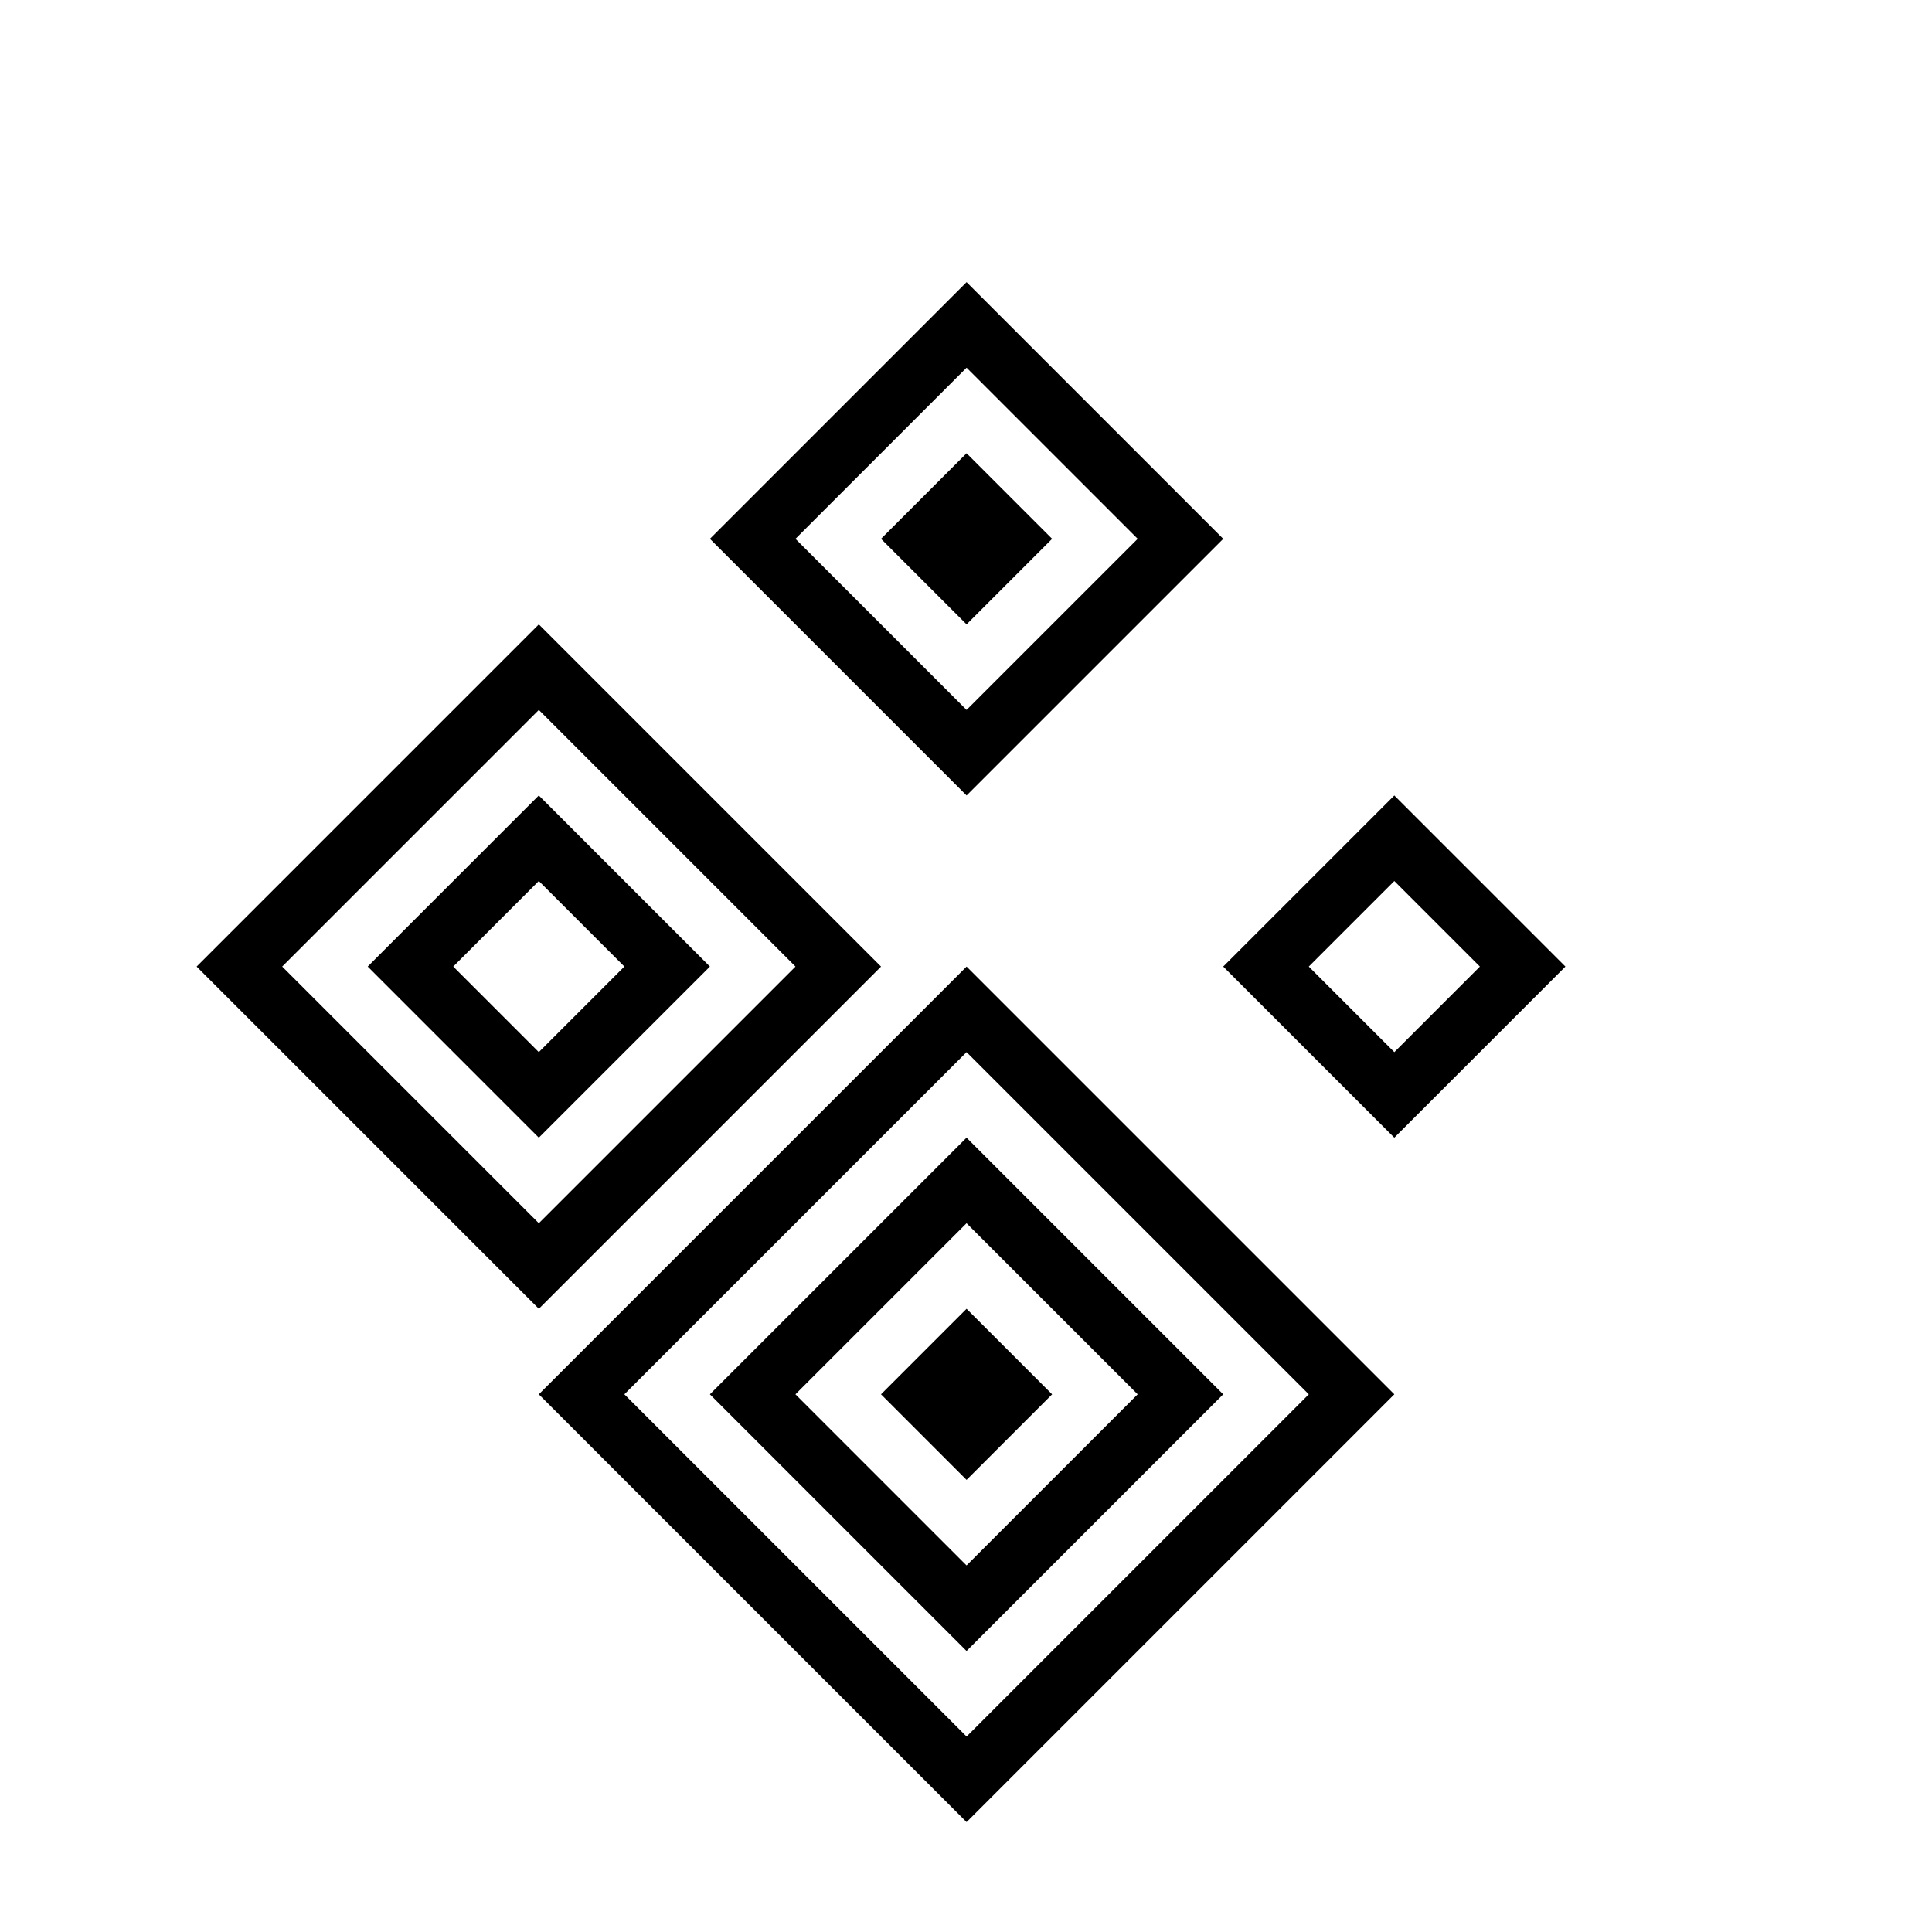
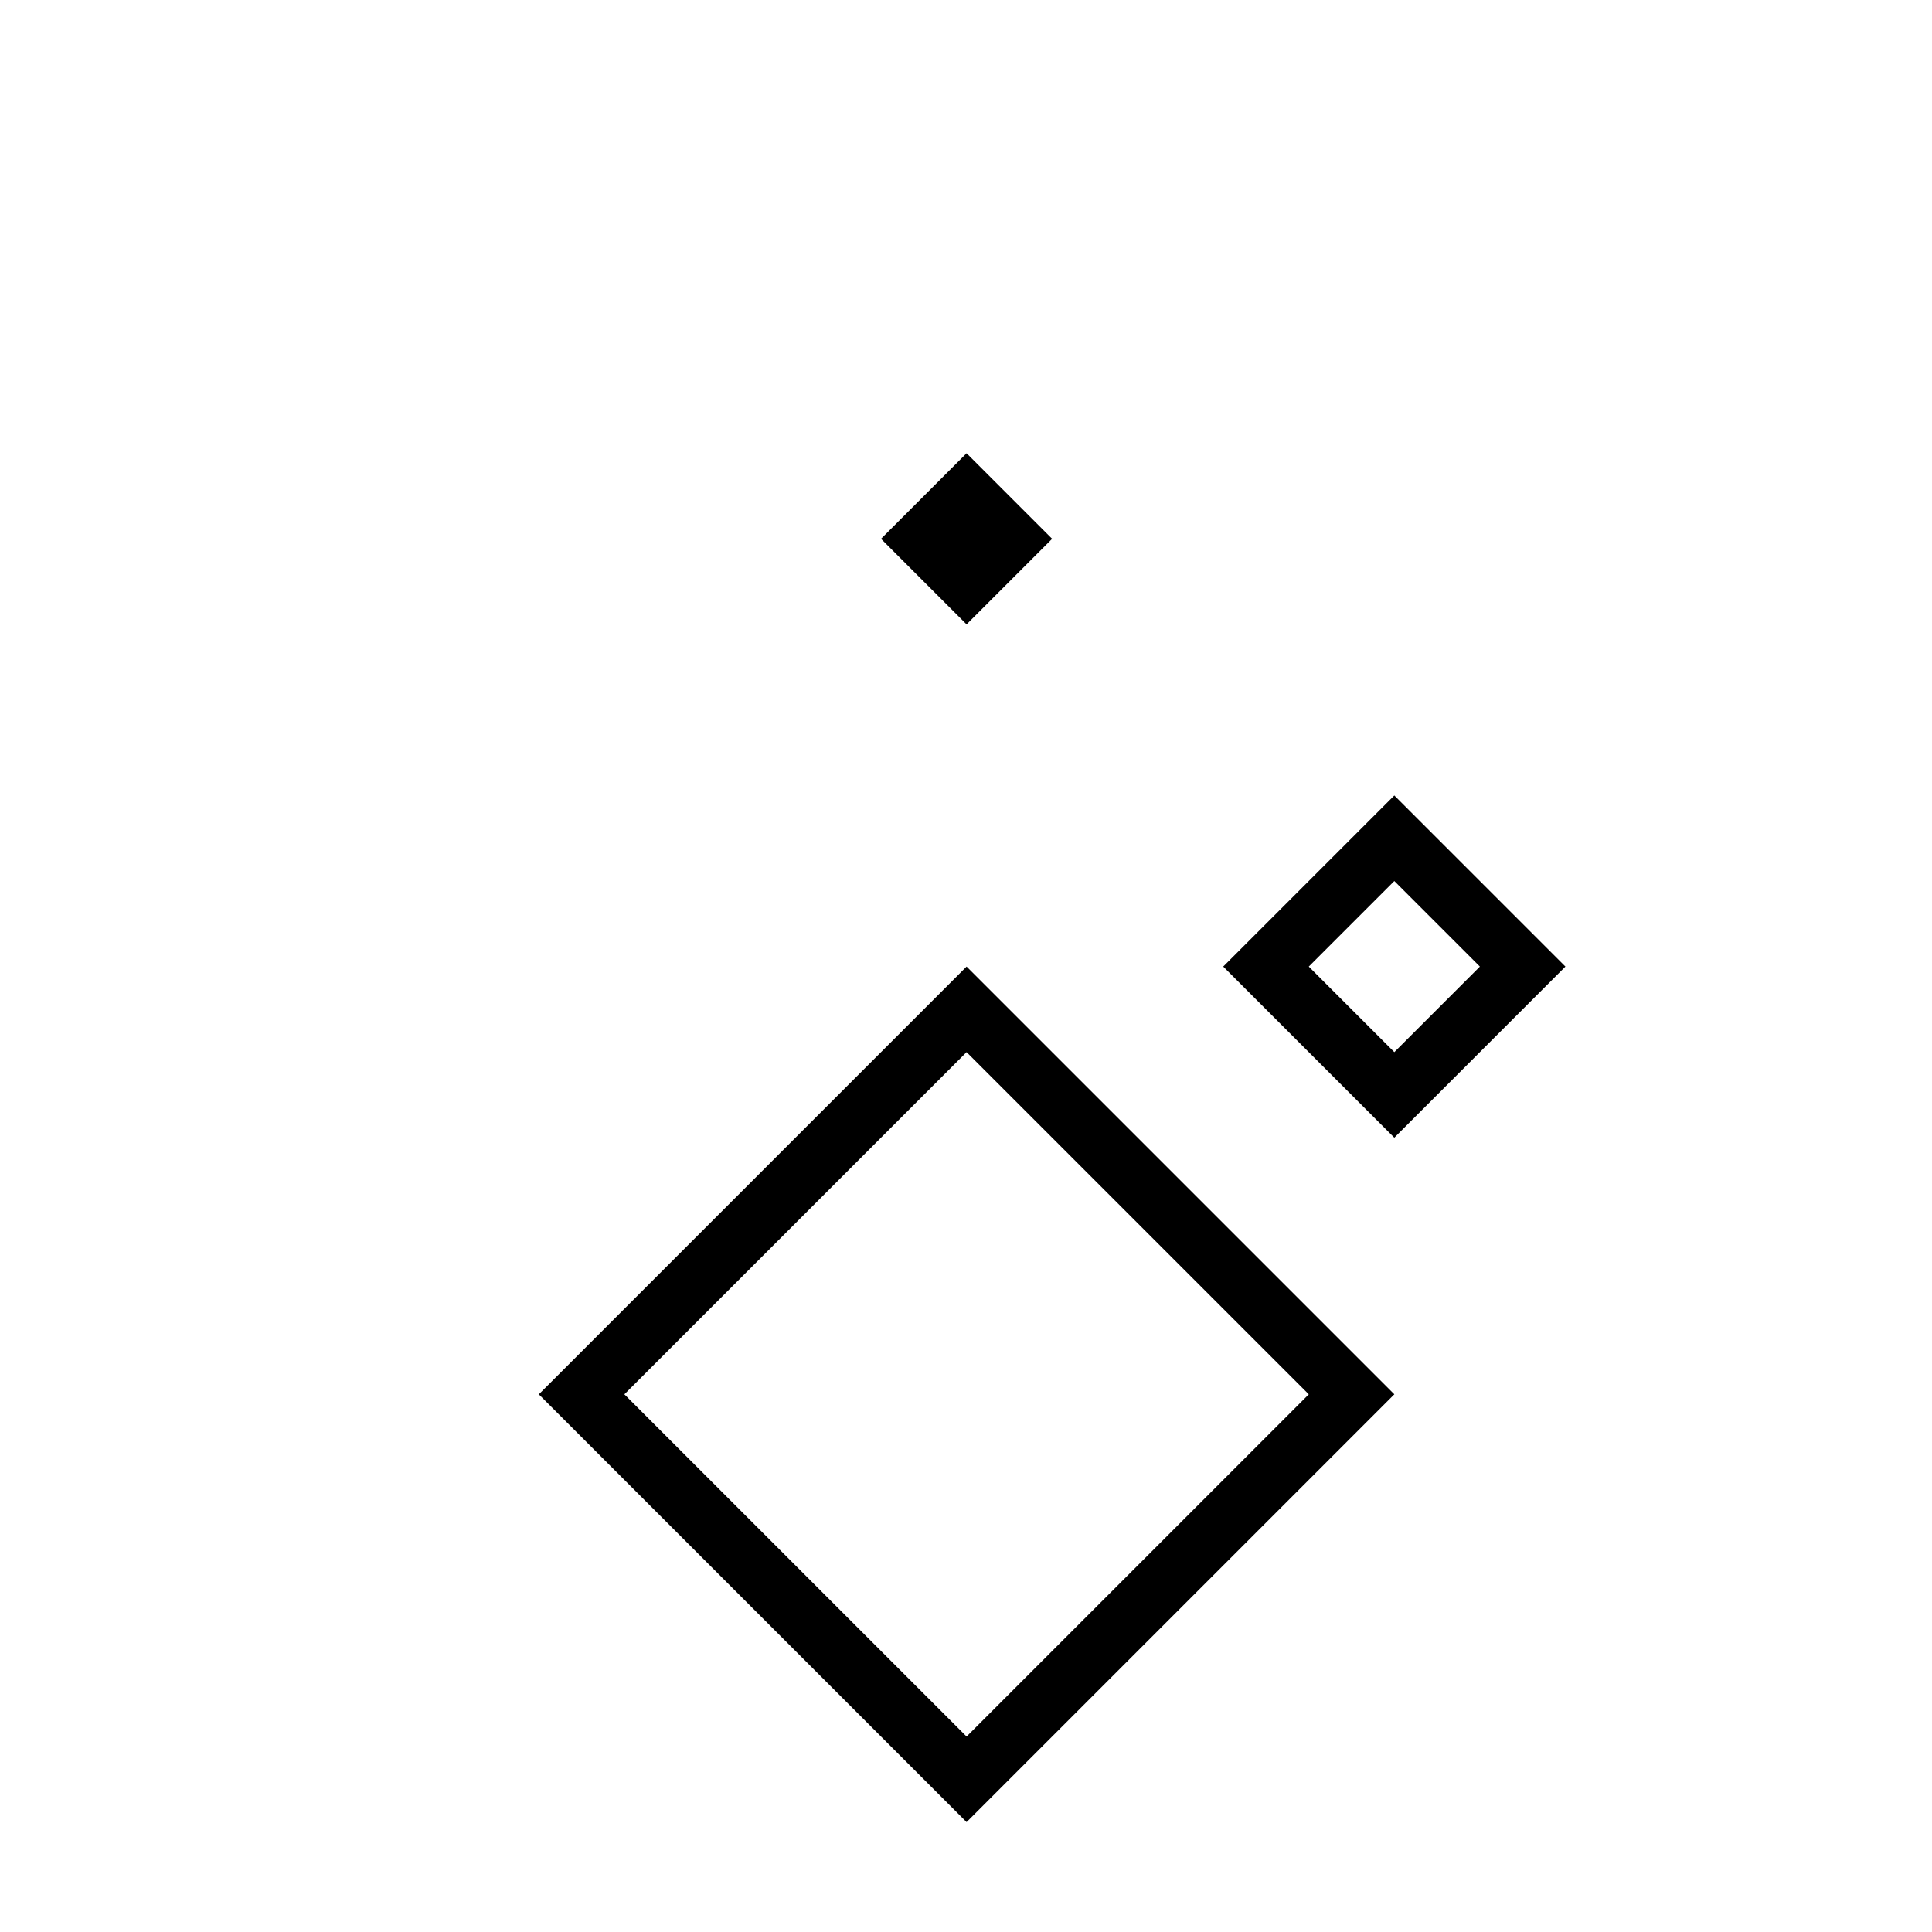
<svg xmlns="http://www.w3.org/2000/svg" fill="#000000" width="800px" height="800px" version="1.1" viewBox="144 144 512 512">
  <g fill-rule="evenodd">
-     <path d="m218.78 400.15 68.016 68.016 68.016-68.016-68.016-68.016-68.016 68.016m68.016-90.684 90.688 90.688-90.688 90.688-90.688-90.688 90.688-90.688" />
-     <path d="m286.79 422.82 22.672-22.672-22.672-22.672-22.672 22.672 22.672 22.672m-45.344-22.672 45.344-45.344 45.344 45.344-45.344 45.344-45.344-45.344" />
    <path d="m490.84 513.51-90.688-90.688-90.688 90.688 90.688 90.688 90.688-90.688m22.672 0-113.36 113.36-113.36-113.36 113.36-113.36 113.36 113.36" />
-     <path d="m445.49 513.51-45.344-45.344-45.344 45.344 45.344 45.344 45.344-45.344m22.672 0-68.016 68.016-68.016-68.016 68.016-68.016 68.016 68.016" />
-     <path d="m422.82 513.51-22.672 22.672-22.672-22.672 22.672-22.672 22.672 22.672" />
-     <path d="m354.81 286.79 45.344 45.344 45.344-45.344-45.344-45.344-45.344 45.344m-22.672 0 68.016-68.016 68.016 68.016-68.016 68.016-68.016-68.016" />
    <path d="m377.48 286.79 22.672-22.672 22.672 22.672-22.672 22.672-22.672-22.672" />
    <path d="m513.51 377.48-22.672 22.672 22.672 22.672 22.672-22.672-22.672-22.672m45.344 22.672-45.344 45.344-45.344-45.344 45.344-45.344 45.344 45.344" />
  </g>
</svg>